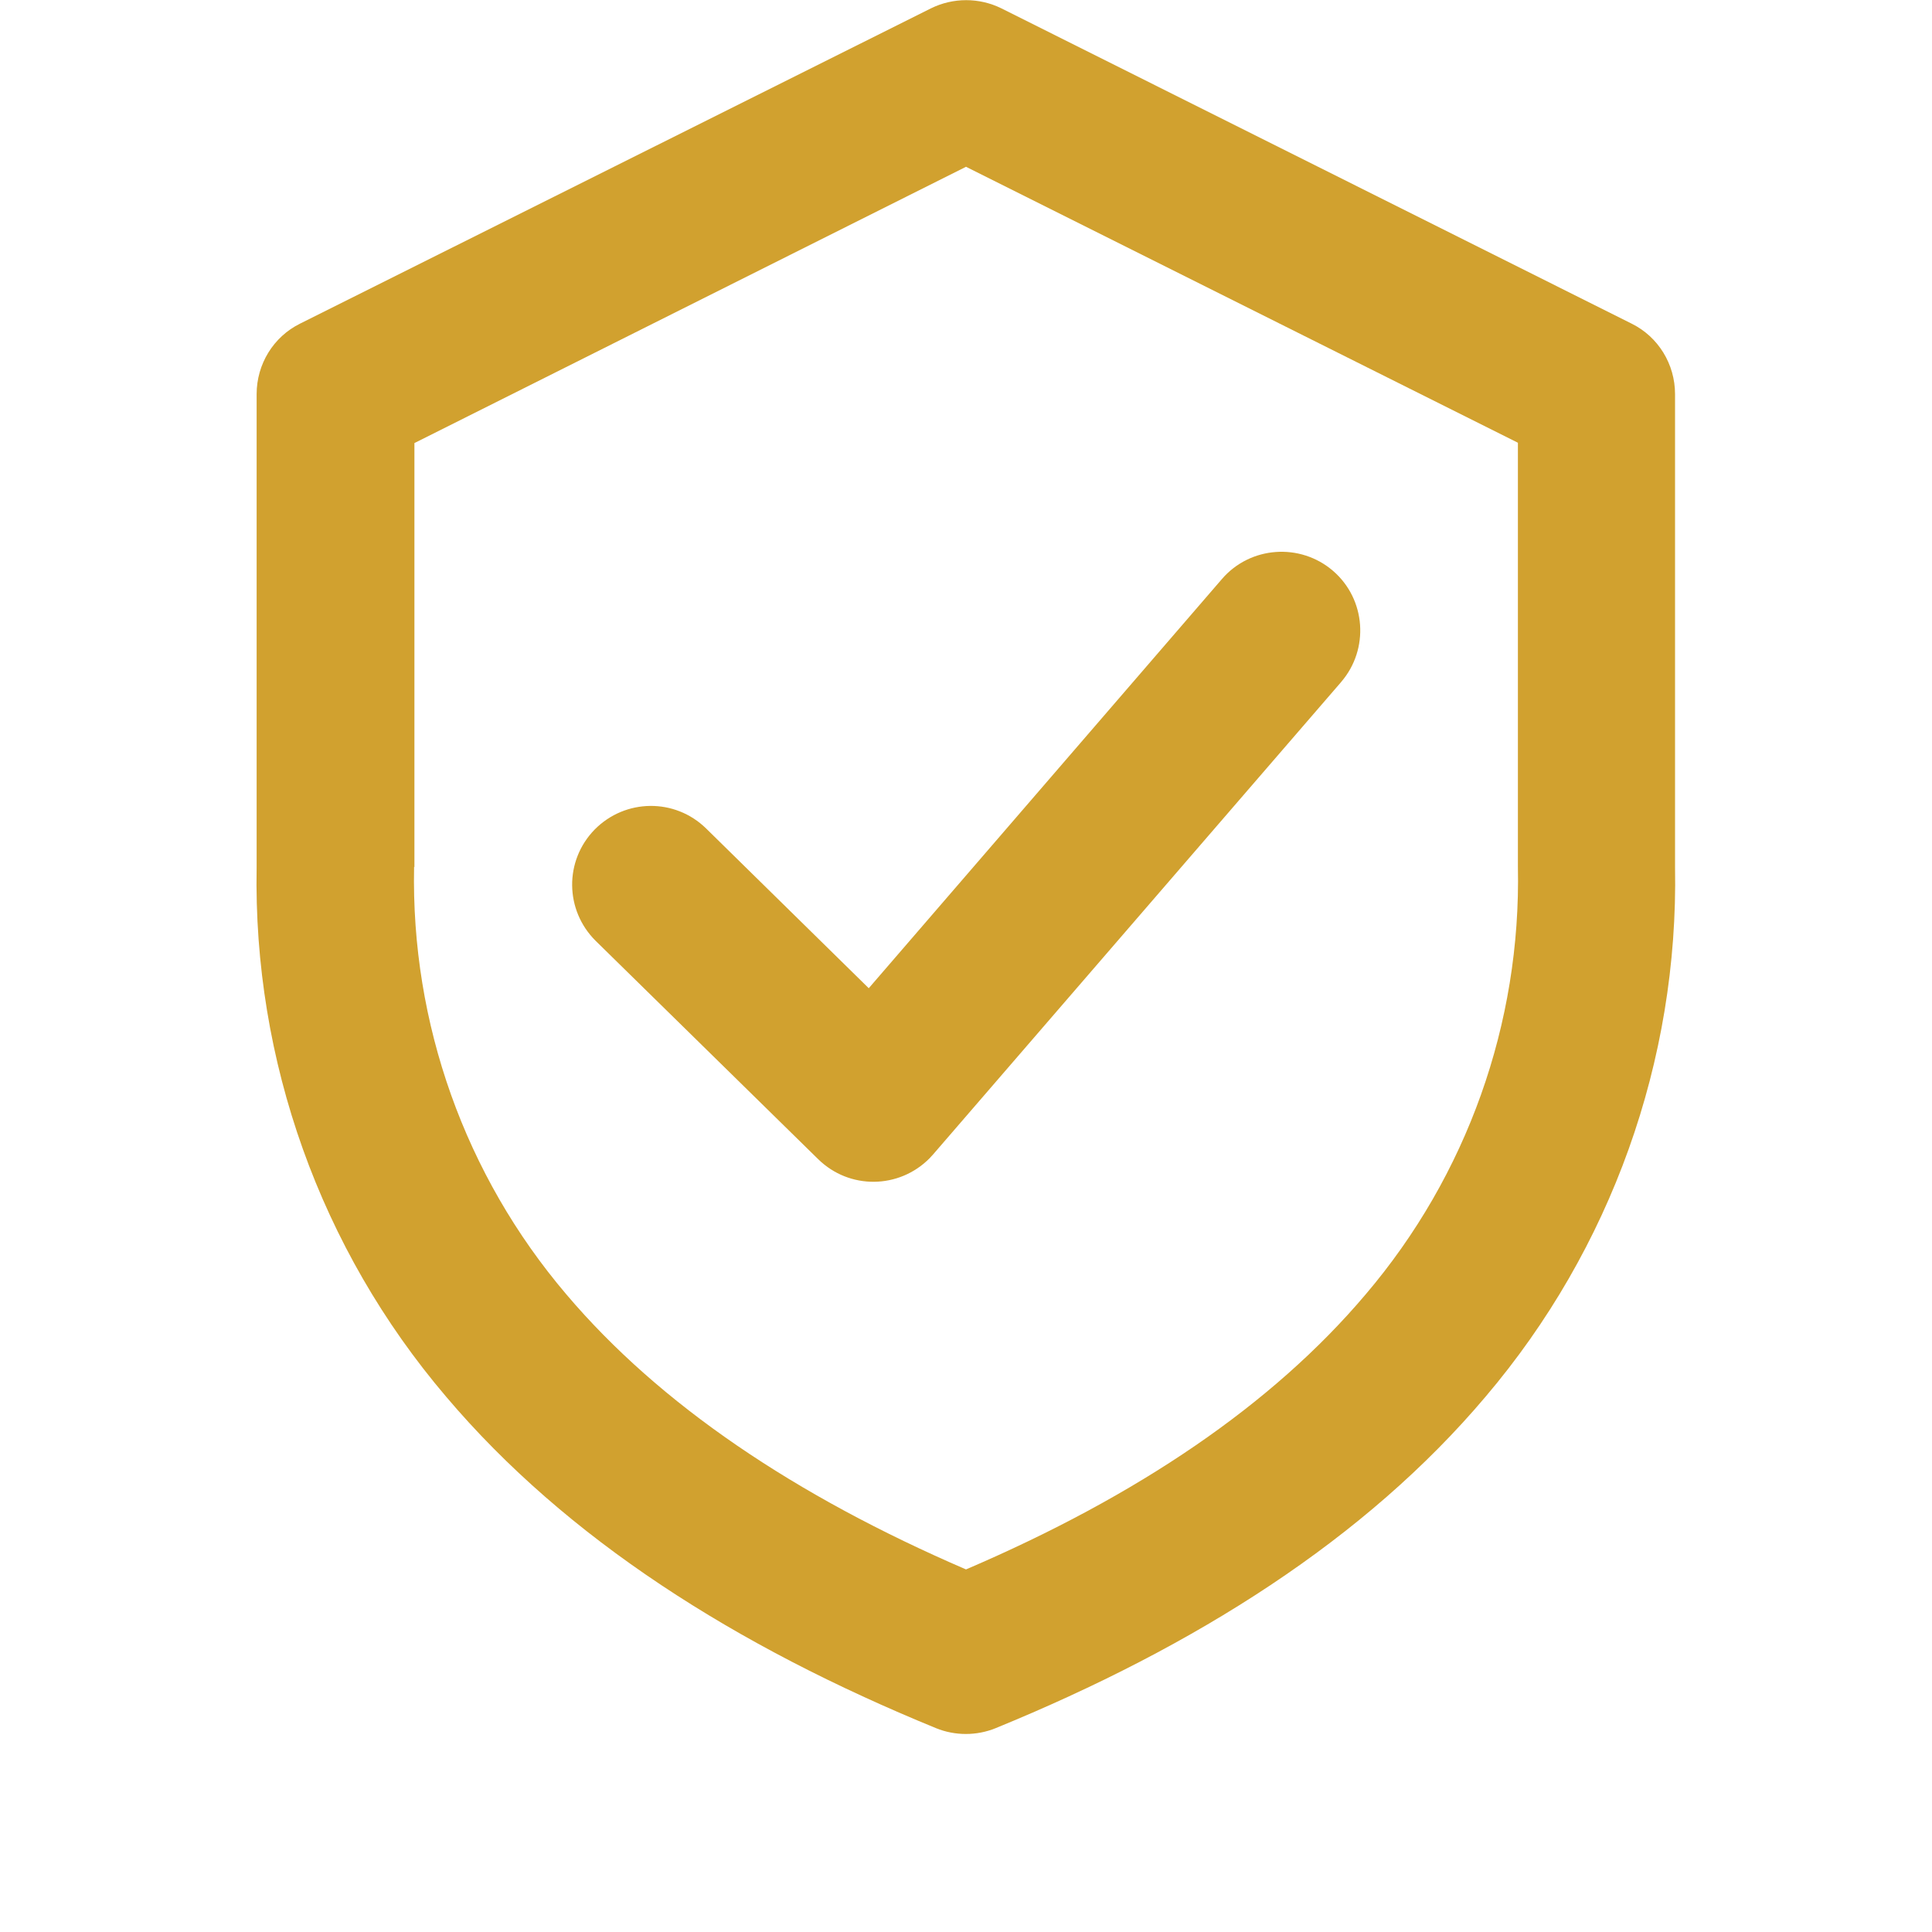
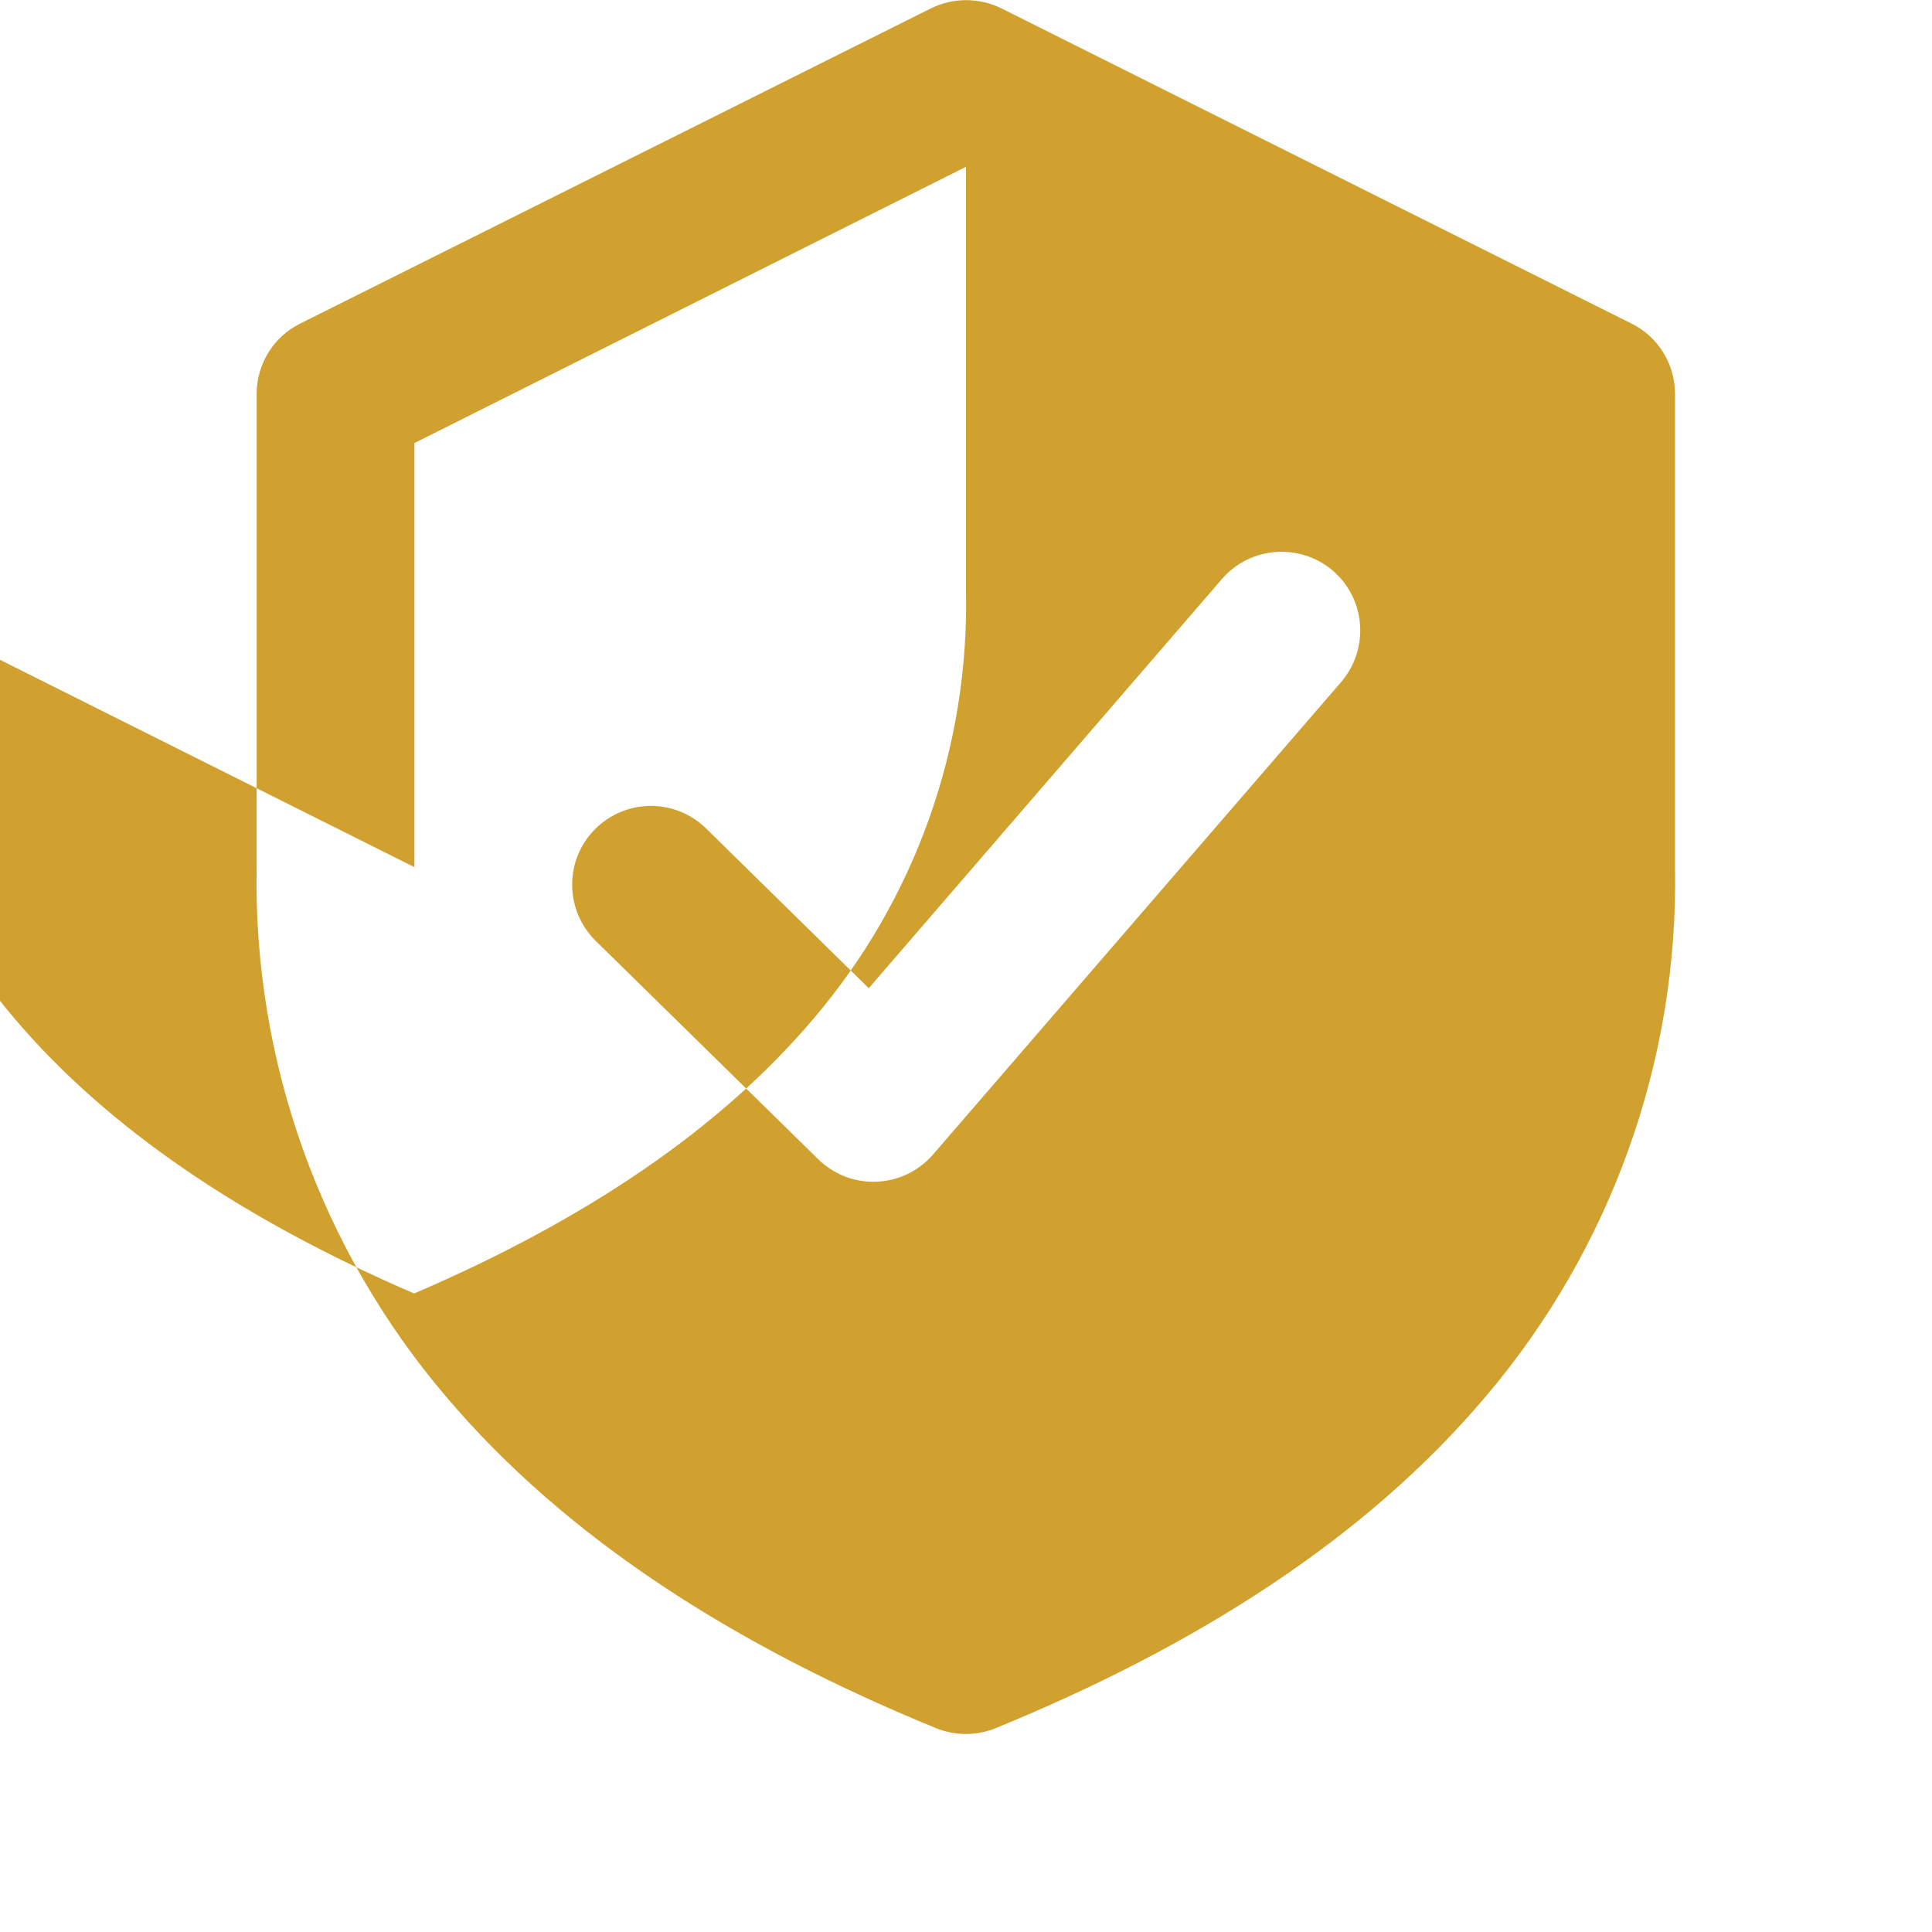
<svg xmlns="http://www.w3.org/2000/svg" id="uuid-50ea9257-0a99-41e7-a13b-8ed0e13ecb7a" viewBox="0 0 60 60">
  <defs>
    <style>.uuid-84ad6e18-ce53-4386-8eea-7165ba9ab4bf{fill:#d1a12f;fill-rule:evenodd;}</style>
  </defs>
-   <path id="uuid-2c8b62f8-3232-4e1e-b7e1-37f9c72bdd18" class="uuid-84ad6e18-ce53-4386-8eea-7165ba9ab4bf" d="M31.1.26c-.69-.34-1.5-.34-2.19,0L9.32,10.05c-.83.41-1.35,1.26-1.35,2.19v14.69c-.11,6.01,1.98,11.86,5.88,16.44,3.74,4.42,9.01,7.76,15.22,10.3.59.24,1.26.24,1.85,0,6.21-2.54,11.49-5.88,15.22-10.3,3.89-4.58,5.99-10.43,5.88-16.44v-14.69c0-.93-.52-1.78-1.35-2.19L31.1.26ZM12.87,26.93v-13.17L30,5.18l17.14,8.57v13.17c.1,4.86-1.58,9.58-4.73,13.28-2.9,3.43-7.09,6.26-12.41,8.54-5.31-2.29-9.51-5.12-12.41-8.54-3.15-3.7-4.83-8.42-4.73-13.28h0ZM41.65,21.18c.88-1.02.77-2.57-.25-3.45s-2.57-.77-3.45.25l-10.97,12.71-5.05-4.96c-.97-.95-2.51-.93-3.46.03-.95.97-.93,2.51.03,3.46h0l6.91,6.78c.97.95,2.51.93,3.46-.03.04-.04.07-.08.11-.12l12.68-14.68Z" />
+   <path id="uuid-2c8b62f8-3232-4e1e-b7e1-37f9c72bdd18" class="uuid-84ad6e18-ce53-4386-8eea-7165ba9ab4bf" d="M31.1.26c-.69-.34-1.5-.34-2.19,0L9.32,10.05c-.83.41-1.35,1.26-1.35,2.19v14.69c-.11,6.01,1.98,11.86,5.88,16.44,3.74,4.42,9.01,7.76,15.22,10.3.59.24,1.26.24,1.85,0,6.21-2.54,11.49-5.88,15.22-10.3,3.89-4.58,5.99-10.43,5.88-16.44v-14.69c0-.93-.52-1.78-1.35-2.19L31.1.26ZM12.87,26.93v-13.17L30,5.18v13.17c.1,4.86-1.58,9.58-4.73,13.28-2.9,3.43-7.09,6.26-12.41,8.54-5.31-2.29-9.51-5.12-12.41-8.54-3.15-3.7-4.83-8.42-4.73-13.28h0ZM41.65,21.18c.88-1.02.77-2.57-.25-3.45s-2.57-.77-3.45.25l-10.97,12.71-5.05-4.96c-.97-.95-2.51-.93-3.46.03-.95.97-.93,2.51.03,3.46h0l6.91,6.78c.97.95,2.51.93,3.46-.03.04-.04.07-.08.11-.12l12.68-14.68Z" />
</svg>